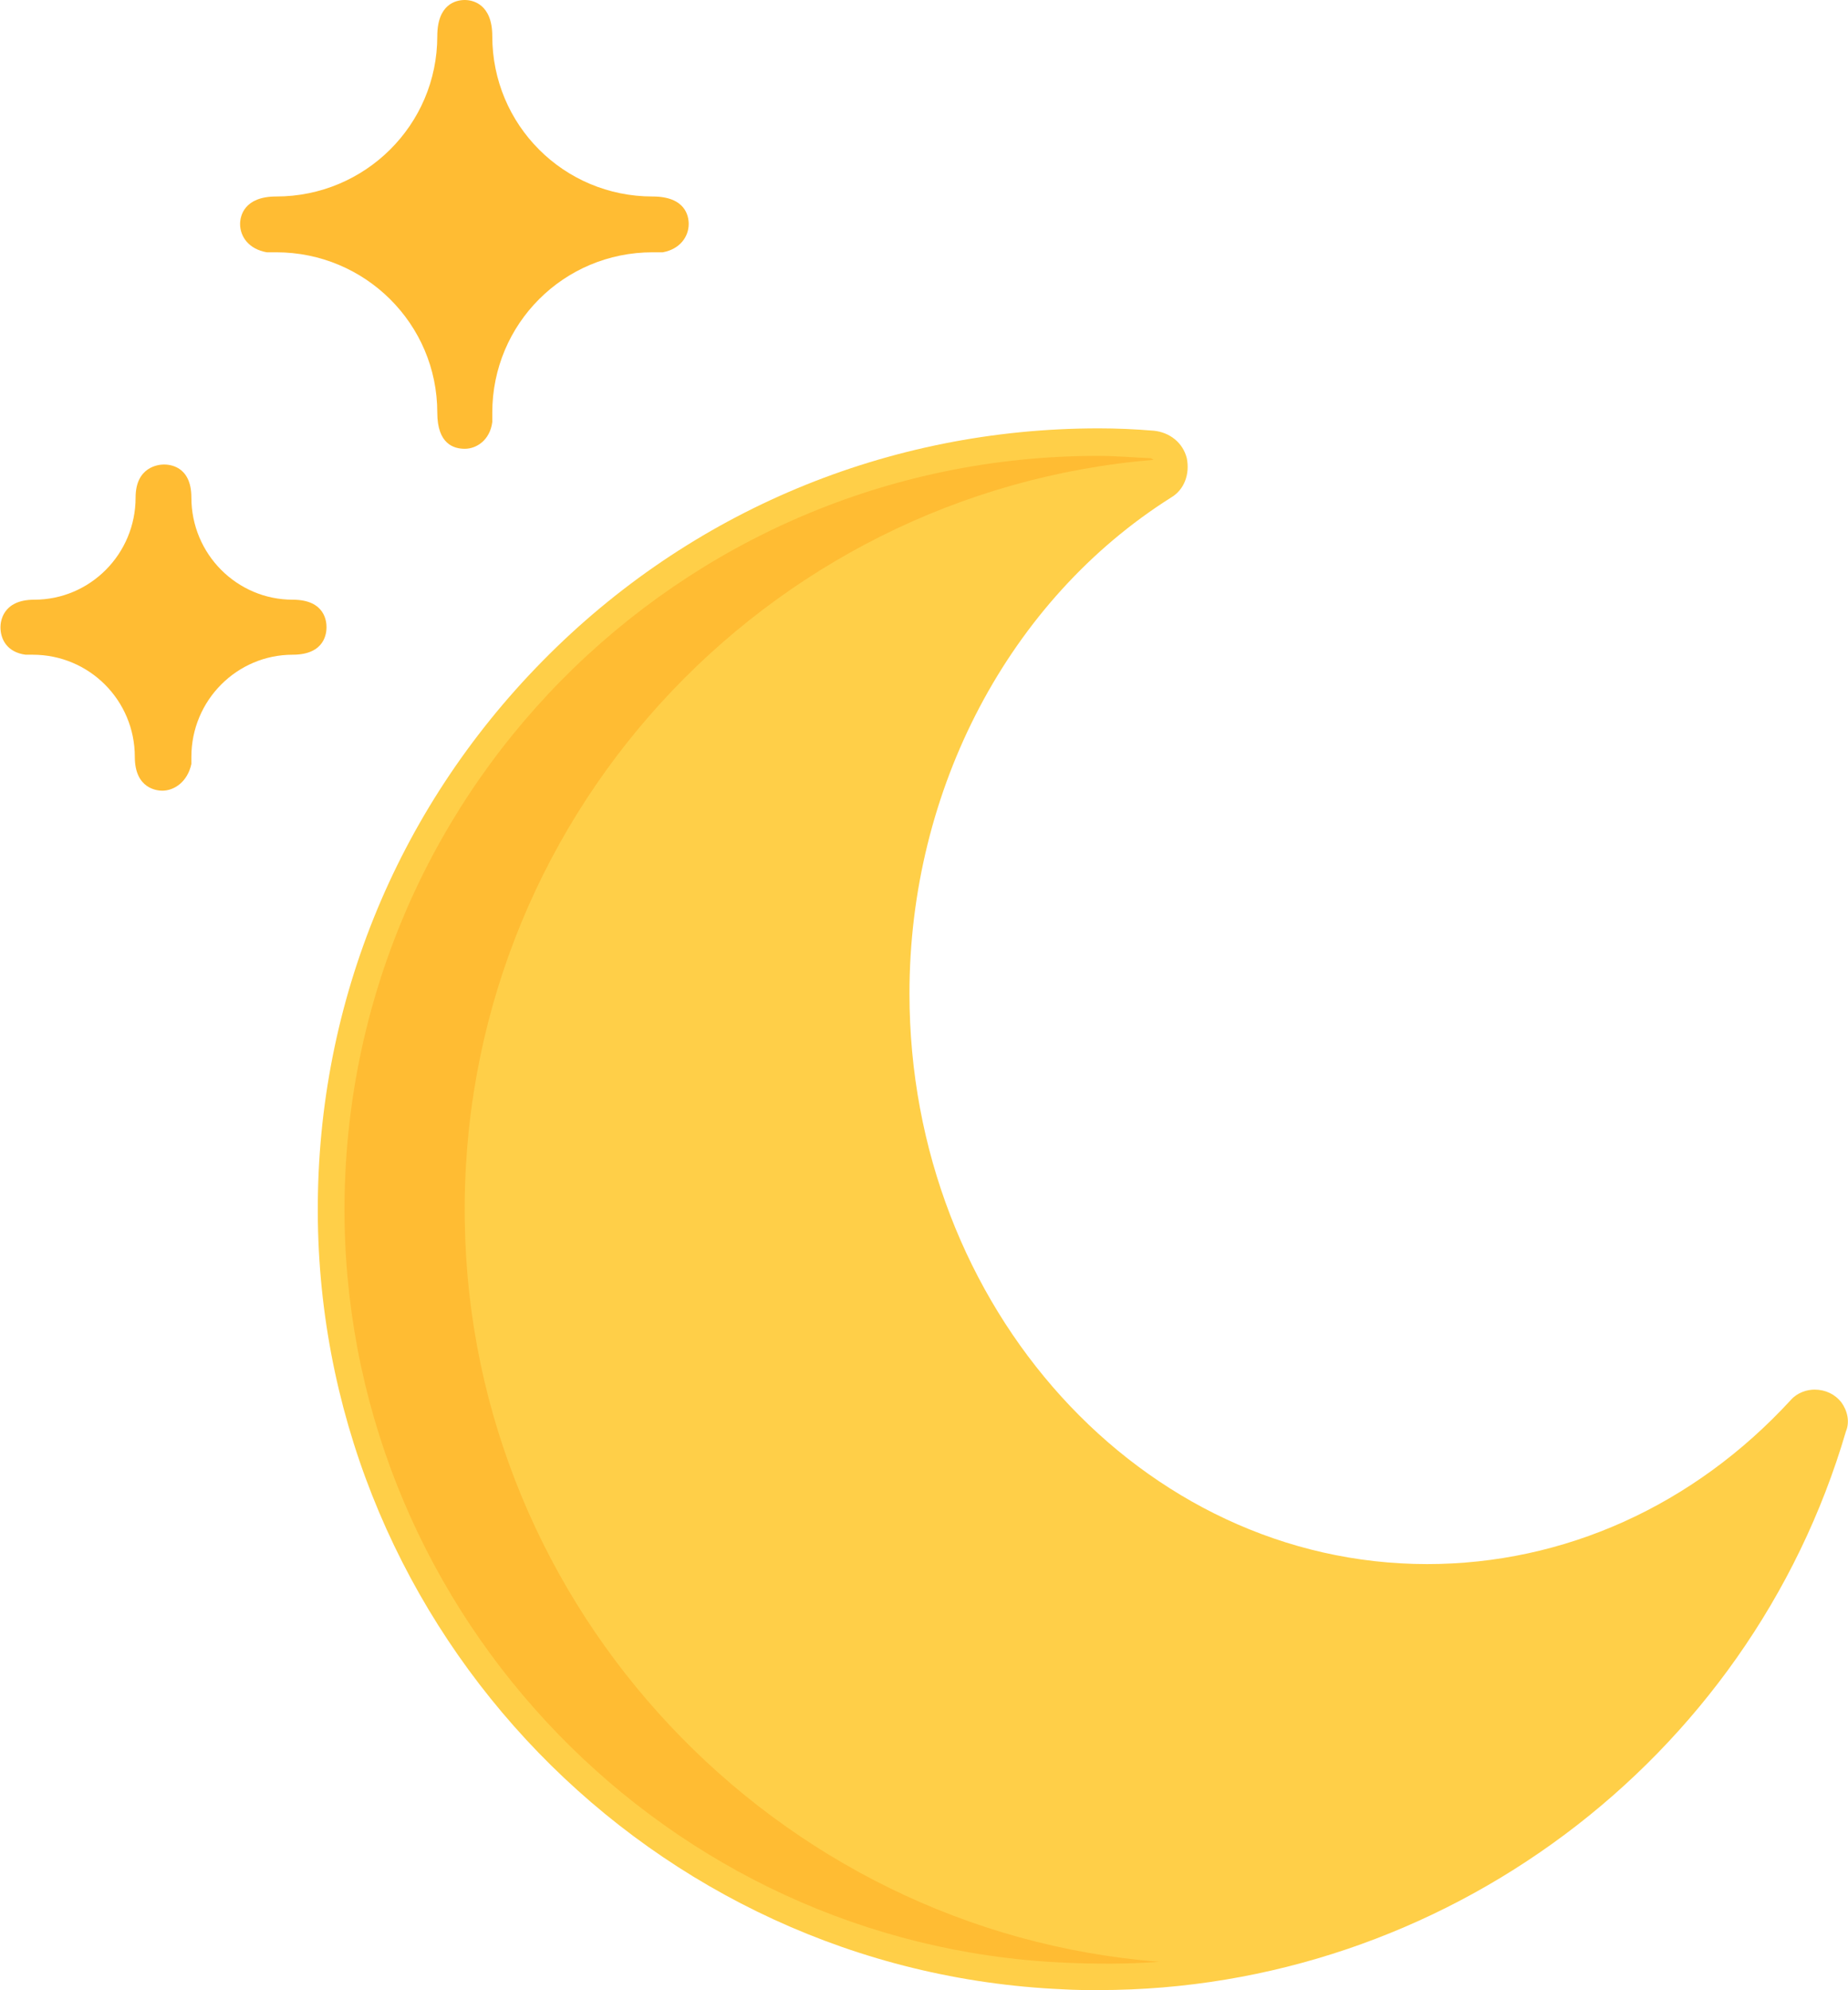
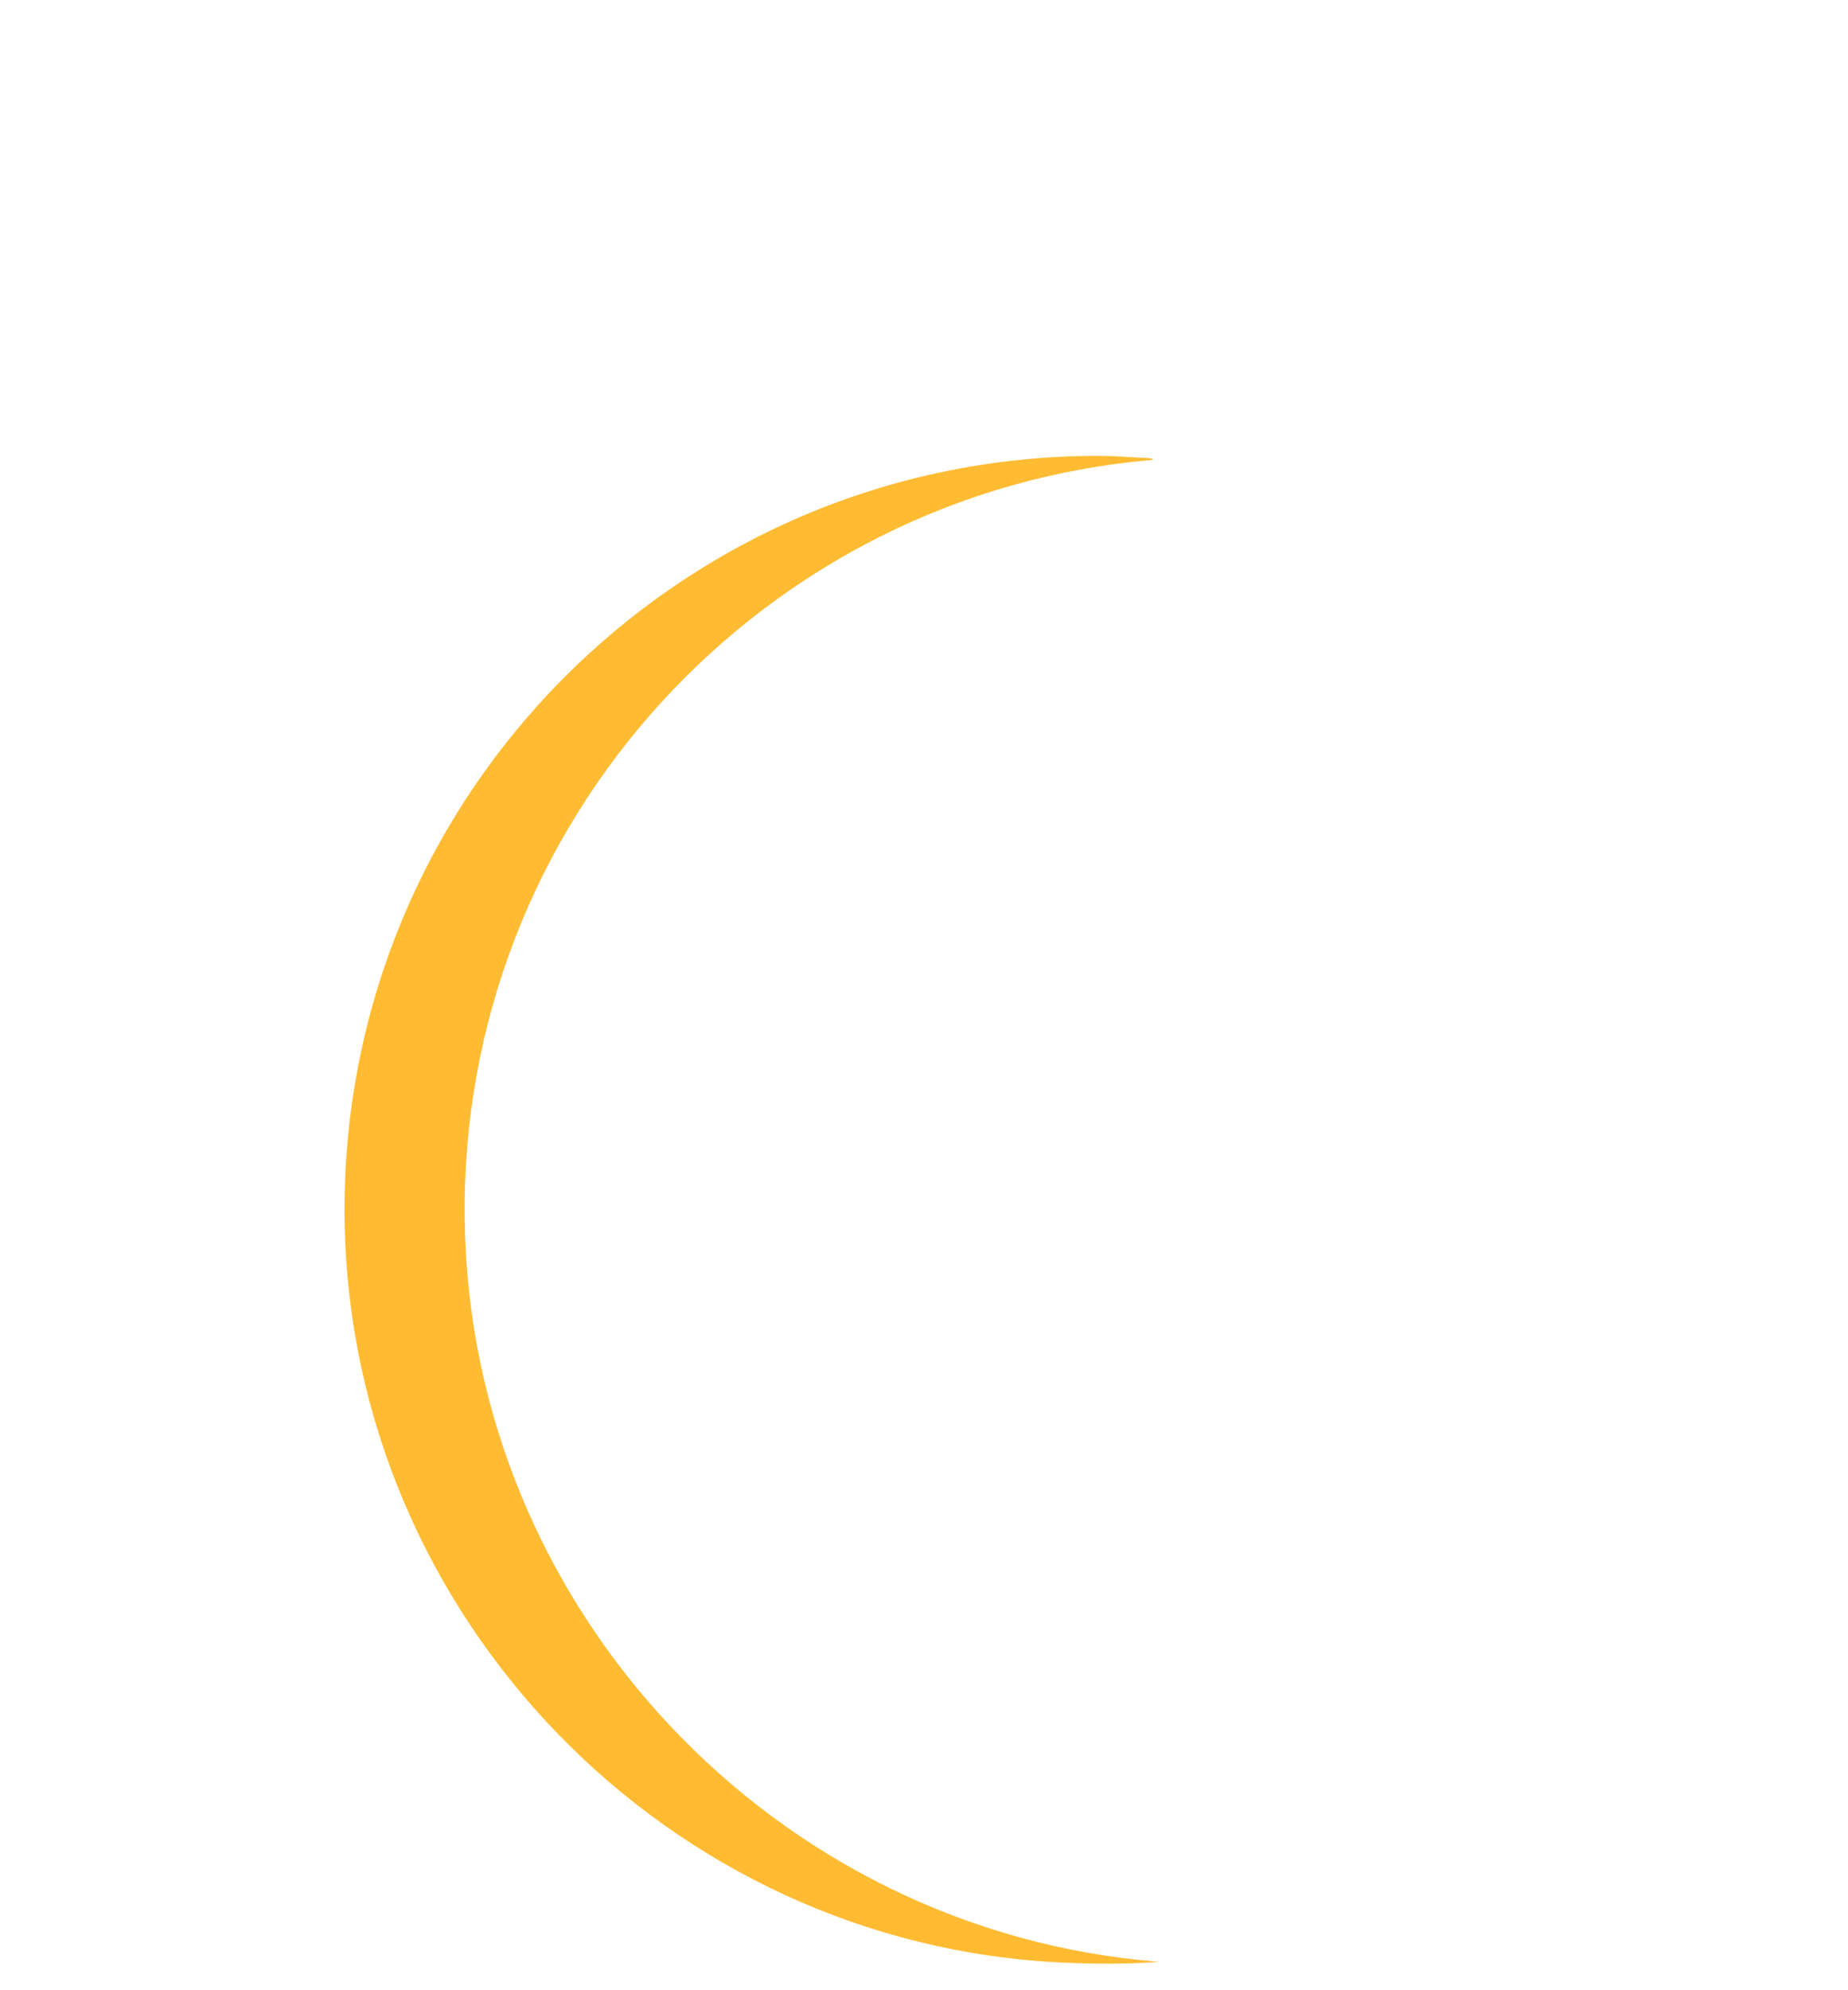
<svg xmlns="http://www.w3.org/2000/svg" xml:space="preserve" width="484px" height="521px" version="1.1" style="shape-rendering:geometricPrecision; text-rendering:geometricPrecision; image-rendering:optimizeQuality; fill-rule:evenodd; clip-rule:evenodd" viewBox="0 0 2351 2532">
  <defs>
    <style type="text/css"> .fil1 {fill:#FFBC33} .fil0 {fill:#FFCF48} </style>
  </defs>
  <g id="Слой_x0020_1">
    <g id="_2285513578304">
-       <path class="fil0" d="M1398 2532c-15,0 -30,0 -46,-1 -523,-23 -940,-454 -948,-977 -4,-269 98,-522 286,-713 188,-191 440,-296 708,-296 23,0 46,1 70,3 20,2 37,15 42,35 4,20 -3,40 -20,50 -206,130 -333,371 -333,631 0,400 296,726 659,726 174,0 339,-74 463,-209 8,-9 20,-13 30,-13 14,0 26,6 34,16 8,11 11,25 6,37 -123,420 -514,711 -951,711z" />
      <g>
        <g>
          <path class="fil1" d="M591 1554c-8,-508 381,-928 877,-969 -1,0 -3,-2 -4,-2 -23,-1 -44,-3 -67,-3 -535,0 -967,437 -959,974 8,504 411,920 914,943 42,2 83,2 123,-1 -489,-38 -877,-449 -884,-942z" />
        </g>
      </g>
-       <path class="fil1" d="M591 571c-14,0 -35,-6 -35,-46 0,-113 -92,-204 -205,-204 -6,0 -9,0 -12,0 -23,-4 -34,-20 -34,-36 0,-10 5,-35 46,-35 113,0 205,-91 205,-204 0,-41 24,-46 35,-46 10,0 35,5 35,46 0,113 91,204 204,204 42,0 46,25 46,35 0,16 -11,32 -33,36 -3,0 -8,0 -13,0 -113,0 -204,91 -204,204 0,6 0,11 0,12 -3,23 -20,34 -35,34 0,0 0,0 0,0z" />
-       <path class="fil1" d="M206 1006c-6,0 -35,-2 -35,-43 0,-72 -58,-130 -130,-130 -4,0 -7,0 -9,0 -23,-3 -32,-19 -32,-35 0,-6 2,-35 43,-35 71,0 129,-58 129,-130 0,-39 29,-42 36,-42 6,0 35,1 35,42 0,72 58,130 129,130 42,0 43,29 43,35 0,6 -1,35 -43,35 -71,0 -129,58 -129,130 0,5 0,8 0,9 -5,23 -22,34 -37,34 0,0 0,0 0,0z" />
    </g>
  </g>
</svg>